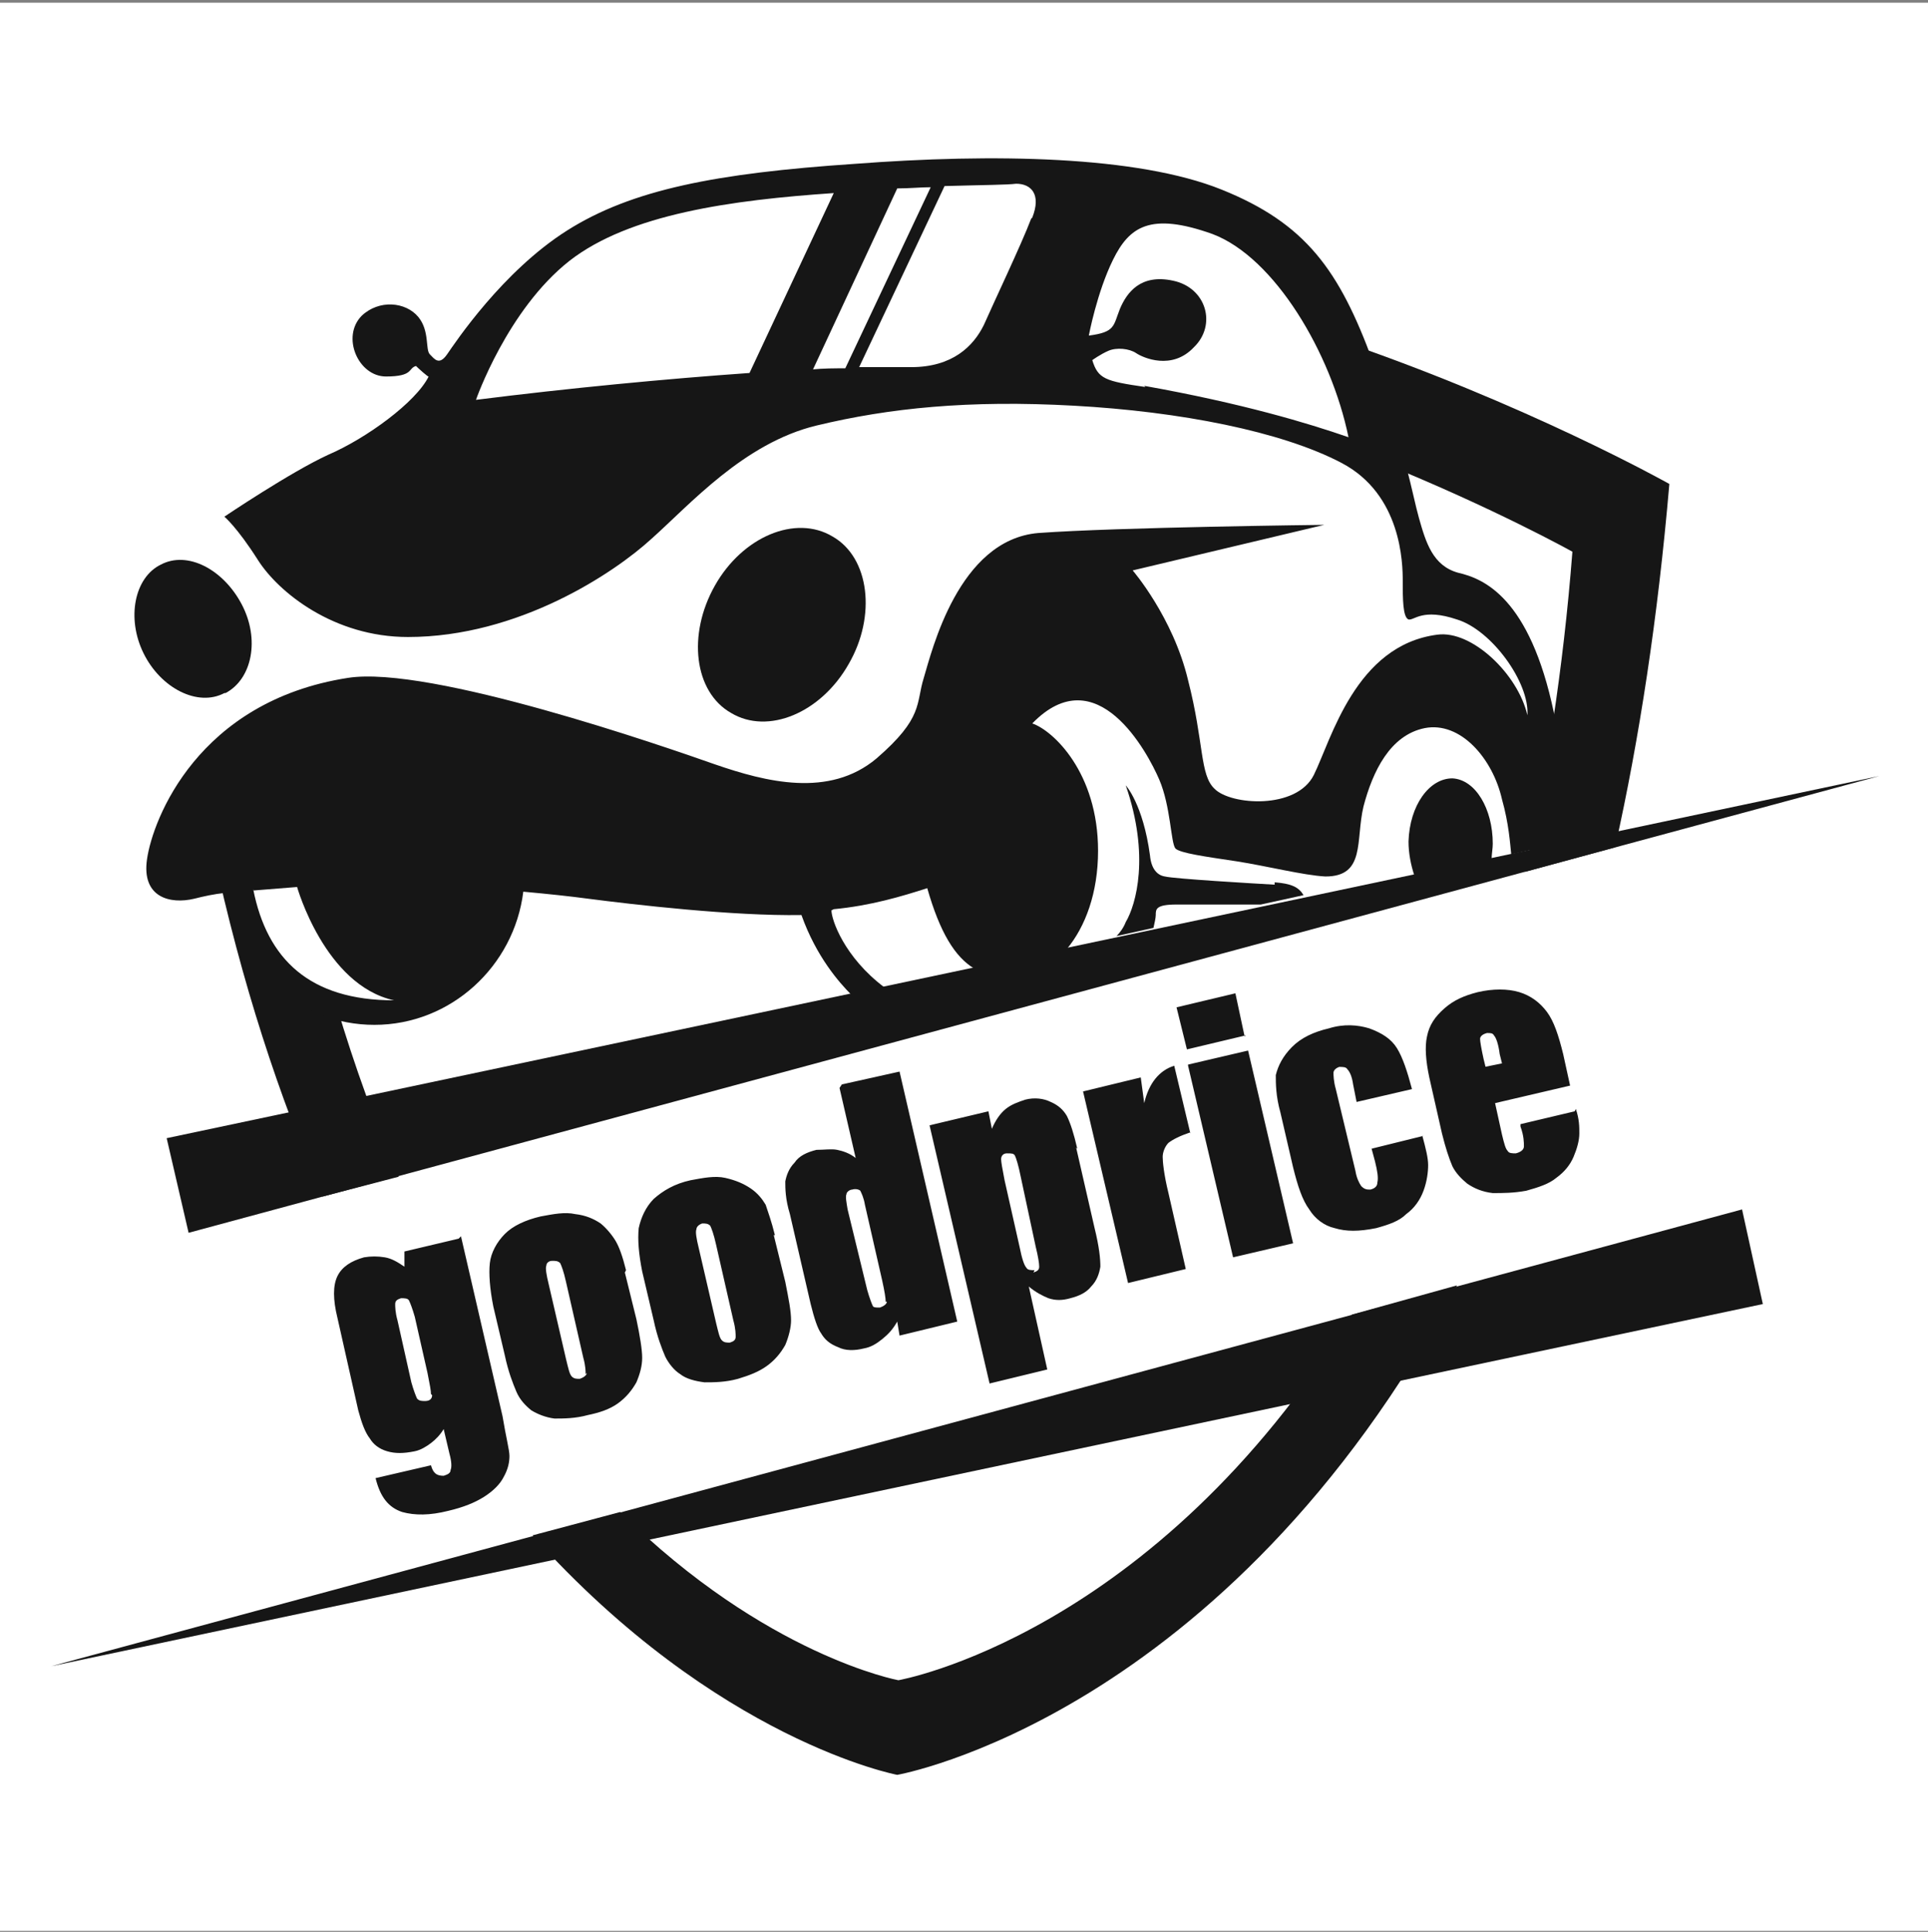
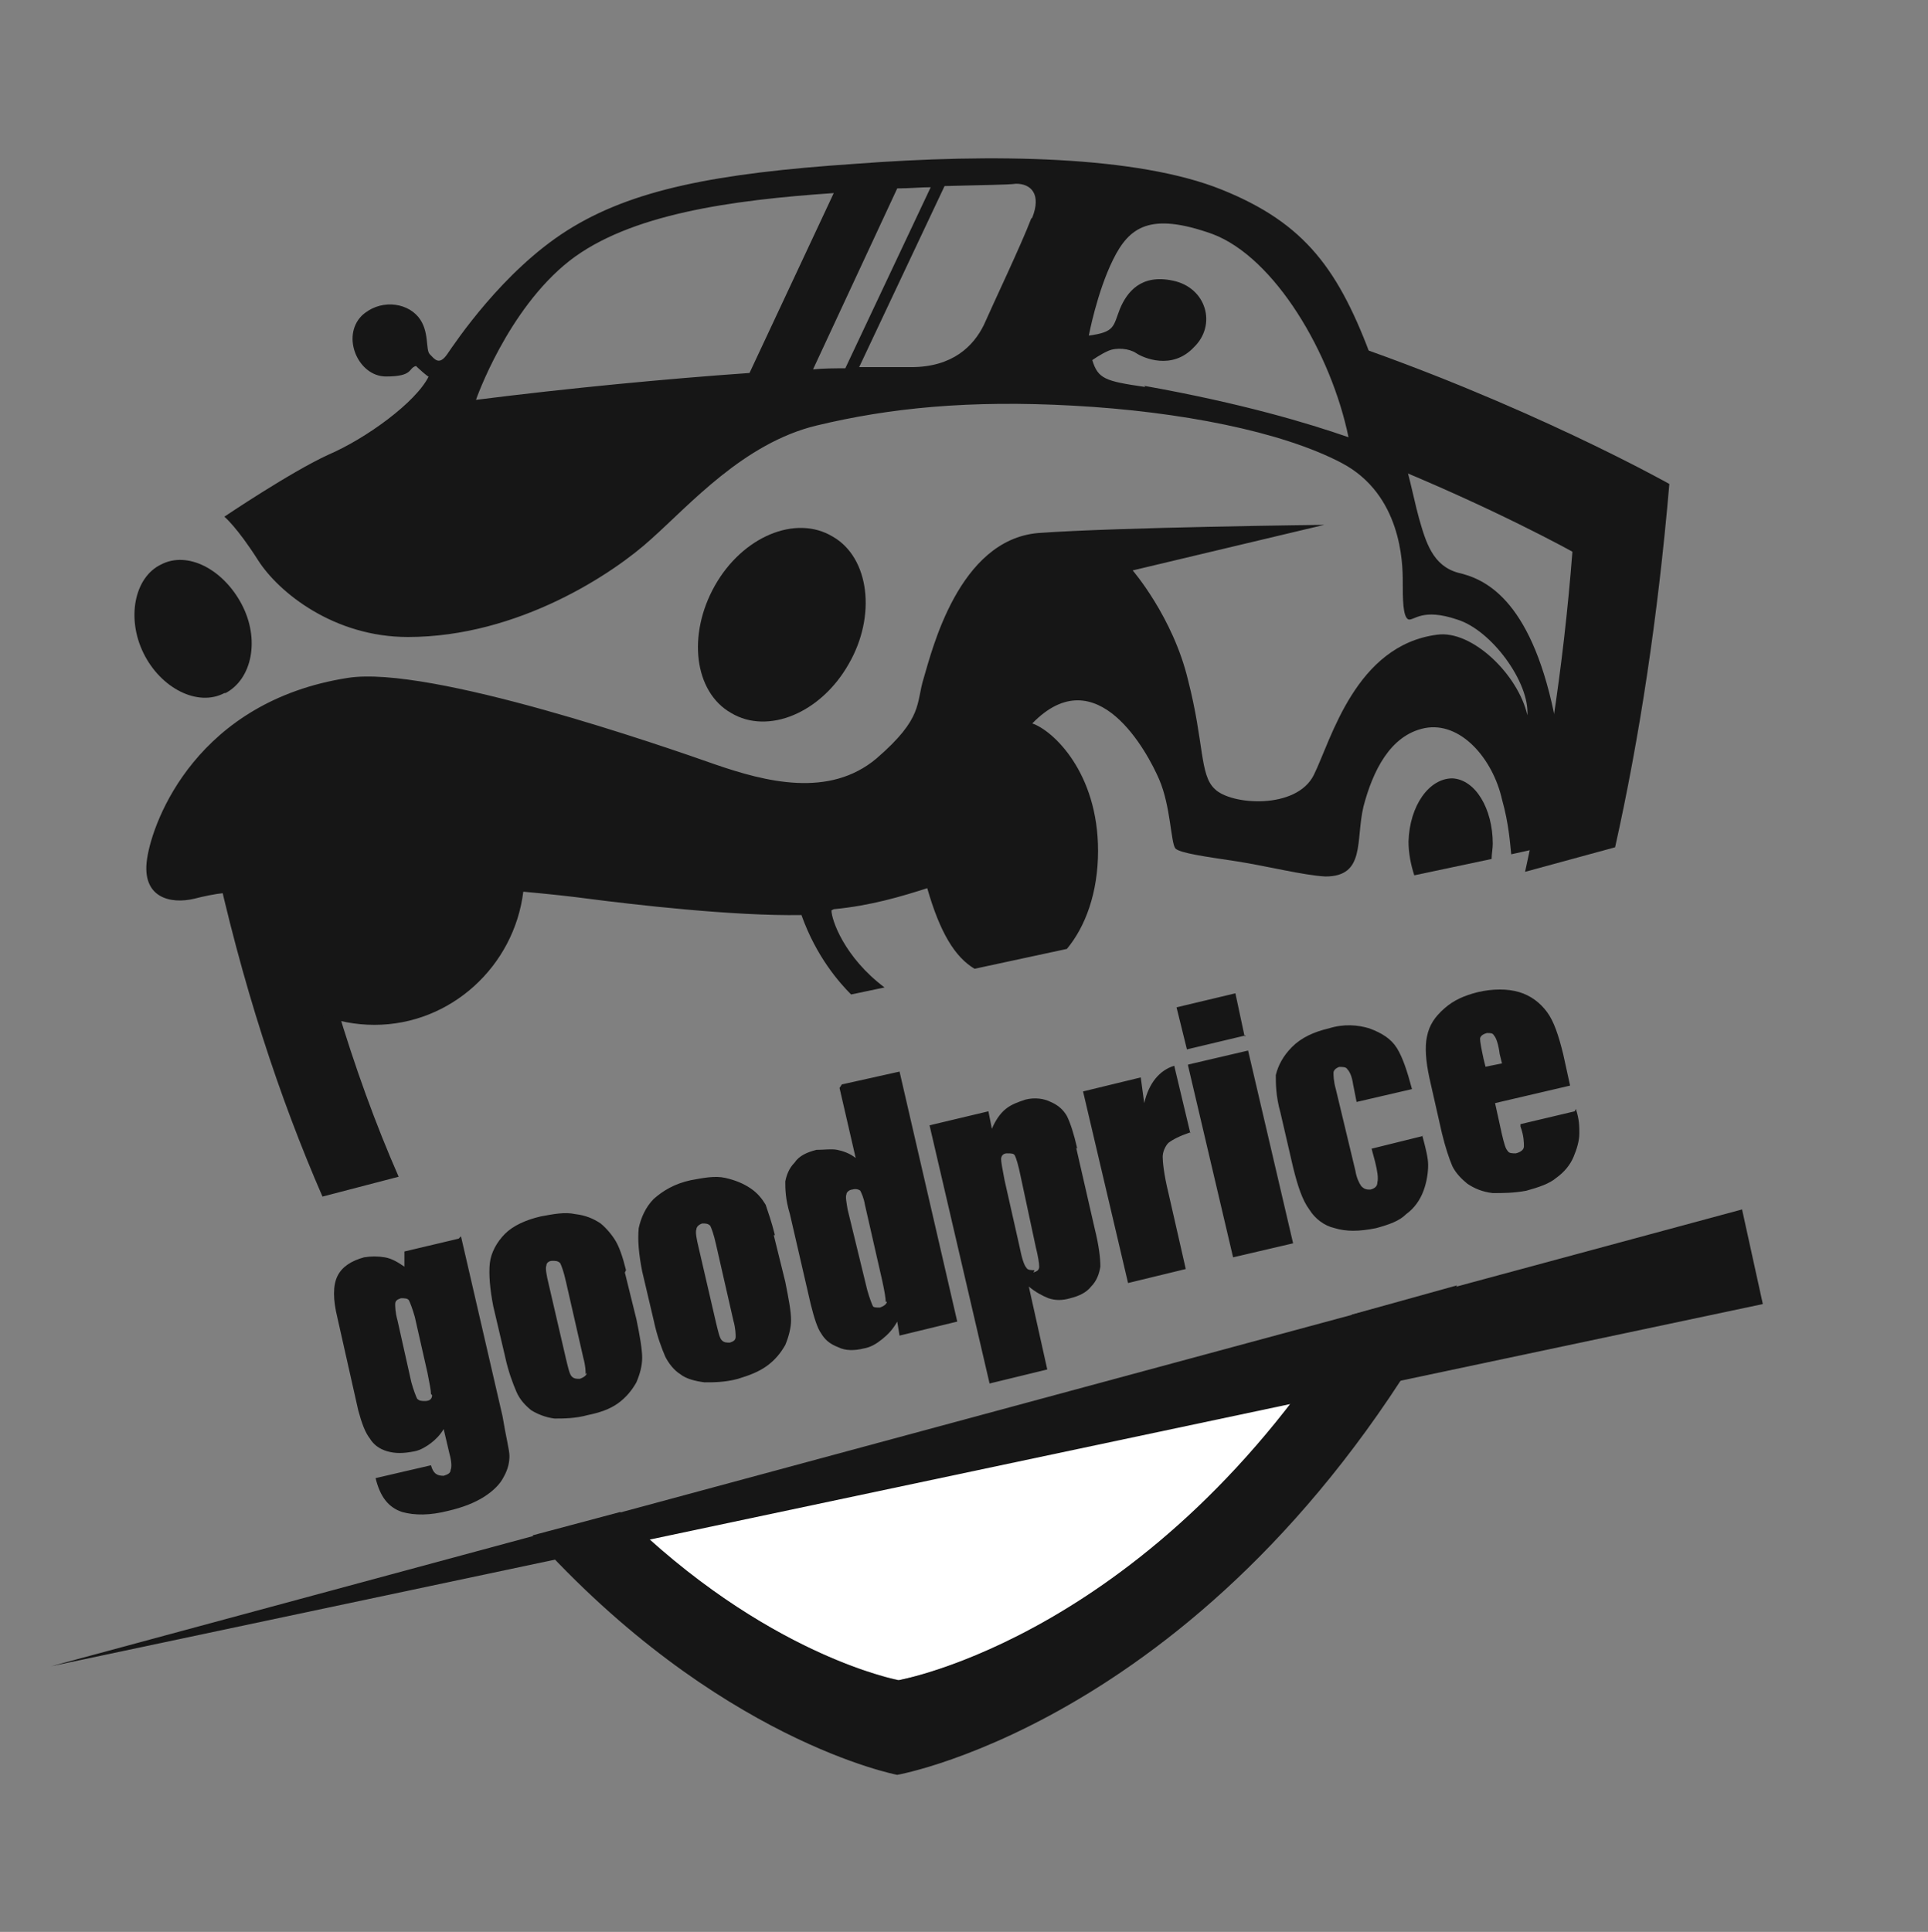
<svg xmlns="http://www.w3.org/2000/svg" width="512" height="513" viewBox="0 0 512 513" fill="none">
  <rect x="0" y="0" width="512" height="513" fill="#808080" stroke="none" />
-   <rect width="512" height="512" transform="translate(0 0.721)" fill="white" />
  <g clip-path="url(#clip0_87_773)">
    <path d="M238.577 446.169C238.577 446.169 299.875 435.621 351.365 361.171L168.697 405.221C205.783 440.275 238.884 446.169 238.884 446.169" fill="white" />
    <path d="M58.973 226.539C58.054 226.539 57.441 225.919 56.522 225.608C64.184 261.283 74.298 291.683 85.638 317.741L105.866 312.468C99.737 298.508 94.22 283.308 89.316 266.866C78.589 263.454 66.023 254.458 58.667 226.849" fill="#161616" />
    <path d="M353.511 90.046L366.383 122.618C397.032 135.027 417.567 146.505 417.567 146.505C415.115 178.146 410.518 206.375 405.001 231.503L428.907 224.988C435.344 196.138 440.247 164.187 443.312 128.512C443.312 128.512 405.308 107.108 353.817 89.736" fill="#161616" />
    <path d="M238.576 446.169C238.576 446.169 203.33 439.654 164.712 401.498L141.419 407.702C190.457 462.3 238.27 471.296 238.27 471.296C238.27 471.296 325.313 456.095 386.918 341.317L359.027 349.073C306.311 434.381 238.576 446.169 238.576 446.169Z" fill="#161616" />
    <path d="M59.893 184.04C66.943 180.318 69.088 169.77 64.184 160.464C59.28 151.158 49.779 146.194 42.73 149.917C35.681 153.329 33.535 164.187 38.133 173.493C42.73 182.799 52.538 187.763 59.587 184.04" fill="#161616" />
    <path d="M385.693 206.686C379.563 206.686 374.352 213.82 374.046 223.437C374.046 226.539 374.659 229.641 375.578 232.433L396.113 228.09C396.113 226.849 396.42 225.298 396.42 224.057C396.42 214.751 391.822 206.996 385.693 206.686Z" fill="#161616" />
-     <path d="M338.493 234.915C332.976 234.605 311.828 233.364 309.376 232.743C307.231 232.433 305.699 230.572 305.392 227.16C303.553 213.51 298.956 208.547 298.956 208.547C305.392 227.16 301.714 240.188 298.956 244.842C298.343 246.393 297.423 247.633 296.504 248.564L306.312 246.393C306.618 245.152 306.925 243.601 306.925 242.98C306.925 241.429 306.925 240.188 312.441 240.188C317.039 240.188 327.459 240.188 334.815 240.188L346.155 237.707C344.929 235.535 342.784 234.605 338.493 234.294" fill="#161616" />
    <path d="M194.136 189.314C203.943 195.208 218.042 189.314 225.398 176.285C232.753 163.566 230.915 148.056 221.107 142.472C211.299 136.578 197.201 142.472 189.845 155.501C182.489 168.53 184.328 183.73 194.136 189.314Z" fill="#161616" />
    <path d="M221.413 241.429C231.221 240.499 239.496 238.017 246.239 235.845C249.61 247.633 253.595 254.148 258.805 257.25L283.324 251.976C288.228 246.082 291.6 237.086 291.6 225.919C291.6 205.135 279.646 193.967 274.13 192.106C291.293 174.424 304.779 199.861 307.844 206.996C310.908 214.131 310.908 223.747 312.134 225.298C313.36 226.539 320.103 227.47 328.378 228.711C336.347 229.951 346.155 232.433 351.978 232.743C362.705 232.743 359.947 223.127 362.092 214.131C364.544 204.824 369.142 195.208 378.336 193.346C387.837 191.485 396.419 201.412 398.871 212.269C400.71 218.784 401.017 224.057 401.323 226.849L415.422 223.747C420.938 217.853 416.341 204.514 412.663 189.314C406.227 158.603 393.967 153.639 387.224 152.088C380.482 150.227 378.643 144.023 376.804 137.508C374.965 130.994 373.432 120.137 364.544 95.94C355.656 71.744 346.768 59.335 324.394 50.339C302.02 41.343 263.709 40.722 226.93 43.514C190.151 45.996 167.777 50.339 150.614 61.197C133.451 72.054 120.884 90.977 118.739 94.079C116.594 97.181 115.368 95.32 114.142 94.079C112.916 92.838 114.142 87.875 111.077 84.152C107.705 80.119 100.656 79.499 96.059 83.842C90.542 89.426 95.139 99.973 102.495 99.973C109.851 99.973 108.318 97.801 110.464 97.181C111.077 97.801 113.835 100.283 113.835 99.973C110.464 106.798 97.285 116.414 87.171 120.757C77.056 125.41 59.586 137.198 59.586 137.198C59.586 137.198 62.958 139.99 68.475 148.676C73.992 157.362 88.703 169.15 108.318 169.15C137.741 169.15 163.18 152.088 172.988 143.092C183.102 134.096 197.507 117.655 216.816 113.002C236.125 108.349 257.273 106.177 285.163 107.728C313.36 109.279 340.331 114.553 356.269 122.929C372.206 131.304 372.513 149.607 372.513 154.26C372.513 158.913 372.513 163.876 374.045 164.497C375.578 164.807 377.723 161.395 386.918 164.497C396.113 167.289 406.227 181.248 405.614 189.934C403.162 179.077 390.902 167.289 381.708 168.53C359.947 171.322 353.511 196.449 348.913 205.755C344.316 215.061 326.846 213.82 322.555 209.477C318.571 205.755 319.797 197.379 315.506 180.628C311.521 163.876 300.794 151.468 300.794 151.468L351.672 139.37C351.672 139.37 296.81 139.99 275.662 141.541C254.514 143.402 247.465 172.873 245.32 180.007C243.174 186.832 245.32 190.555 232.753 201.412C220.187 211.959 203.33 207.616 189.845 202.963C176.666 198.31 114.142 176.595 92.381 180.007C52.537 186.212 40.584 217.543 39.052 228.09C37.519 238.327 45.181 240.188 51.618 238.637C54.07 238.017 56.828 237.396 59.893 237.086C62.651 256.94 79.202 272.14 99.43 272.14C119.659 272.14 136.515 256.63 138.967 236.776C145.71 237.396 151.534 238.017 156.131 238.637C168.084 240.188 194.749 243.291 212.832 242.98C216.816 254.148 222.946 260.973 226.011 264.075L234.899 262.213C224.172 254.148 220.8 244.221 220.8 241.739M126.401 106.177C126.401 106.177 134.677 82.291 151.227 69.262C167.164 56.853 194.136 53.131 221.413 51.27L199.039 99.042C176.972 100.593 150.921 103.075 126.401 106.177ZM215.896 98.112L238.27 50.029C241.642 50.029 244.4 49.719 247.158 49.719L224.478 97.801C221.72 97.801 218.655 97.801 215.59 98.112M273.823 58.094C271.371 64.609 263.709 80.74 261.257 86.324C258.499 91.907 252.982 97.491 241.948 97.491C238.27 97.491 233.366 97.491 228.156 97.491L250.836 49.408C261.87 49.098 267.387 49.098 269.839 48.788C273.823 48.788 276.582 51.58 274.13 57.784M304.166 102.765C293.438 101.214 291.6 100.593 290.067 95.63C290.067 95.63 292.213 94.079 294.358 93.148C296.503 92.218 299.875 92.528 301.714 93.769C303.553 95.01 311.215 98.422 317.038 92.218C323.168 86.324 320.41 76.397 311.521 74.536C302.94 72.674 299.262 77.638 297.423 81.981C295.584 86.634 296.197 88.185 289.148 89.115C289.148 89.115 291.293 77.638 295.584 68.952C299.875 60.266 305.392 56.233 321.942 62.127C338.493 68.331 353.511 93.769 358.108 116.104C347.381 112.381 329.911 107.108 303.859 102.455" fill="#161616" />
    <path d="M13.613 442.446L462.621 321.154L468.138 346.281L13.613 442.446Z" fill="#161616" />
-     <path d="M499.093 206.065L50.085 327.358L44.262 302.231L499.093 206.065Z" fill="#161616" />
    <path d="M166.245 337.285C165.326 333.562 164.406 331.08 163.487 329.529C162.567 327.978 161.035 326.117 159.502 324.876C157.663 323.635 155.518 322.705 152.76 322.394C150.001 321.774 146.936 322.394 143.565 323.015C139.581 323.945 136.209 325.496 134.064 327.668C131.918 329.839 130.386 332.631 130.079 335.423C129.773 338.215 130.079 342.248 130.999 346.901L134.064 359.93C134.983 364.273 136.209 367.375 137.129 369.546C138.048 371.718 139.581 373.269 141.113 374.51C142.645 375.44 144.791 376.371 147.243 376.681C149.695 376.681 152.76 376.681 156.131 375.751C159.196 375.13 161.954 374.2 164.1 372.649C166.245 371.098 167.778 369.236 169.004 367.065C169.923 364.893 170.536 362.722 170.536 360.55C170.536 358.379 169.923 354.656 169.004 350.313L165.939 337.905L166.245 337.285ZM155.824 364.583C155.824 365.203 154.905 365.824 153.986 366.134C153.066 366.134 152.453 366.134 151.84 365.514C151.227 364.893 150.921 363.342 150.308 360.861L145.71 341.007C145.097 338.525 144.791 336.664 145.097 336.044C145.097 335.423 145.71 334.803 146.63 334.803C147.549 334.803 148.162 334.803 148.775 335.423C149.082 336.044 149.695 337.595 150.308 340.387L154.905 360.55C155.518 362.722 155.518 364.273 155.518 364.893M330.524 275.242L328.072 263.764L312.441 267.487L315.199 278.655L330.83 274.932L330.524 275.242ZM121.804 328.909L107.399 332.321V336.354C105.56 335.113 104.028 334.182 102.189 333.872C100.35 333.562 98.511 333.562 96.672 333.872C93.3 334.803 90.849 336.354 89.623 338.836C88.397 341.317 88.397 345.04 89.623 350.003L95.139 374.51C96.059 377.922 96.978 380.404 98.204 381.955C99.124 383.506 100.656 384.747 102.802 385.367C104.947 385.988 107.093 385.988 110.157 385.367C111.69 385.057 113.222 384.126 114.448 383.196C115.674 382.265 116.9 381.024 117.82 379.473L119.352 385.988C119.965 388.159 119.965 389.71 119.659 390.331C119.659 391.261 118.739 391.571 117.82 391.882C115.981 391.882 115.061 391.261 114.448 389.09L99.737 392.502C100.963 397.465 103.108 400.257 106.786 401.498C110.157 402.429 114.142 402.429 119.046 401.188C123.03 400.257 126.095 399.017 128.547 397.465C130.999 395.914 132.838 394.053 133.757 392.192C134.983 390.02 135.29 388.159 135.29 386.608C135.29 385.057 134.37 381.645 133.451 376.061L122.417 328.288L121.804 328.909ZM114.755 370.477C114.755 371.408 114.142 372.028 112.916 372.028C111.996 372.028 111.383 372.028 110.77 371.408C110.464 370.787 109.851 369.236 109.238 367.065L105.56 350.624C104.947 348.452 104.947 346.901 104.947 346.281C104.947 345.35 105.56 345.04 106.48 344.73C107.399 344.73 108.319 344.73 108.625 345.35C108.931 345.97 109.544 347.521 110.157 349.693L113.529 364.583C114.142 367.685 114.448 369.236 114.448 370.167M286.083 305.023C285.163 300.99 284.244 298.198 283.324 296.337C282.405 294.786 281.179 293.545 279.034 292.614C277.195 291.683 274.743 291.373 272.291 291.994C270.452 292.614 268.613 293.234 267.08 294.475C265.548 295.716 264.322 297.577 263.403 299.749L262.483 295.096L246.852 298.818L262.79 367.375L278.114 363.652L273.21 341.627C275.049 343.178 276.888 344.109 278.421 344.73C280.26 345.35 282.098 345.35 284.244 344.73C286.696 344.109 288.535 343.178 289.761 341.627C291.293 340.076 291.906 338.215 292.213 336.354C292.213 334.182 291.906 331.08 290.68 326.117L285.776 304.712L286.083 305.023ZM274.743 337.285C273.823 337.285 272.904 337.284 272.597 336.664C271.984 336.044 271.371 334.182 270.758 331.08L266.774 313.398C266.161 310.296 265.854 308.435 265.854 307.814C265.854 306.884 266.467 306.263 267.387 306.263C268.613 306.263 269.226 306.263 269.532 306.884C269.839 307.504 270.452 309.365 271.065 312.468L275.049 331.08C275.662 333.562 275.969 335.423 275.969 336.354C275.969 337.284 275.356 337.595 274.436 337.905M315.506 282.998L327.459 333.872L343.397 330.15L331.443 278.965L315.506 282.687V282.998ZM205.782 327.978C204.863 324.256 203.943 321.774 203.33 319.913C202.411 318.362 201.185 316.811 199.346 315.57C197.507 314.329 195.362 313.398 192.603 312.778C189.845 312.157 186.78 312.778 183.409 313.398C179.118 314.329 176.053 316.19 173.601 318.362C171.455 320.533 170.23 323.325 169.617 326.117C169.31 329.219 169.617 332.942 170.536 337.595L173.601 350.624C174.52 354.967 175.746 358.069 176.666 360.24C177.585 362.101 179.118 363.963 180.65 364.893C182.183 366.134 184.635 366.755 187.086 367.065C189.538 367.065 192.603 367.065 195.975 366.134C199.04 365.203 201.492 364.273 203.637 362.722C205.782 361.171 207.315 359.309 208.541 357.138C209.46 354.967 210.073 352.485 210.073 350.624C210.073 348.142 209.46 345.04 208.541 340.387L205.476 327.978H205.782ZM195.362 354.967C195.362 355.897 194.749 356.207 193.829 356.518C192.91 356.518 192.297 356.518 191.684 355.897C191.071 355.277 190.764 353.726 190.151 351.244L185.554 331.39C184.941 328.909 184.635 327.048 184.941 326.427C184.941 325.807 185.554 325.186 186.474 324.876C187.393 324.876 188.006 324.876 188.619 325.496C188.925 326.117 189.538 327.668 190.151 330.46L194.749 350.624C195.362 352.795 195.362 354.346 195.362 354.967ZM316.119 300.99L311.828 282.998C307.844 284.238 305.085 287.651 303.859 292.924L302.94 286.1L287.615 289.822L299.568 340.697L314.893 336.974L310.296 316.811C309.07 311.847 308.763 308.435 308.763 307.194C308.763 305.953 309.376 304.402 310.296 303.471C311.522 302.541 313.36 301.61 316.119 300.68M222.946 288.892L227.237 307.504C225.704 306.263 223.865 305.643 222.333 305.333C220.8 305.023 218.961 305.333 216.816 305.333C214.364 305.953 212.219 306.884 210.993 308.745C209.46 310.296 208.847 312.157 208.541 313.708C208.541 315.57 208.541 318.362 209.767 322.394L215.284 346.281C216.203 350.003 217.123 352.795 218.042 354.036C218.961 355.587 220.187 356.828 222.639 357.758C224.478 358.689 226.93 358.689 229.382 358.069C231.221 357.758 232.754 356.828 234.286 355.587C235.818 354.346 237.044 353.105 238.27 350.934L238.883 354.656L254.208 350.934L238.883 284.549L223.559 287.961L222.946 288.892ZM235.512 345.66C235.512 346.281 234.592 346.901 233.673 347.211C232.754 347.211 232.141 347.211 231.834 346.901C231.528 346.281 230.915 344.73 230.302 342.558L225.091 321.153C224.785 319.292 224.478 317.741 224.785 317.121C224.785 316.5 225.704 315.88 226.317 315.88C227.237 315.57 228.156 315.88 228.463 316.19C228.769 316.811 229.382 318.051 229.689 319.913L234.286 340.076C234.899 342.868 235.205 344.73 235.205 345.66M378.03 301.61L364.238 305.023L365.157 308.435C365.77 310.917 366.077 312.778 365.77 314.019C365.77 314.949 365.157 315.57 363.931 315.88C363.012 315.88 362.399 315.88 361.479 314.949C360.866 314.019 360.253 312.778 359.947 310.917L354.737 289.202C354.124 287.03 354.124 285.479 354.124 284.859C354.124 284.238 354.737 283.618 355.656 283.308C356.576 283.308 357.495 283.308 357.802 283.928C358.415 284.549 359.028 285.789 359.334 287.961L360.254 292.614L374.965 289.202C373.739 284.549 372.513 280.826 370.981 278.344C369.448 275.863 366.996 274.312 363.625 273.071C360.56 272.14 356.882 271.83 352.898 273.071C348.913 274.001 345.542 275.552 343.09 278.034C340.638 280.516 339.412 282.998 338.799 285.479C338.799 287.651 338.799 291.063 340.025 295.406L343.397 309.986C344.623 314.949 345.848 318.672 347.687 321.153C349.22 323.635 351.672 325.496 354.43 326.117C357.495 327.048 360.866 327.048 365.464 326.117C368.835 325.186 371.594 324.256 373.433 322.394C375.578 320.843 377.11 318.672 378.03 316.19C378.949 313.708 379.256 311.227 379.256 309.365C379.256 307.504 378.643 305.023 377.723 301.61M418.18 295.096L403.775 298.508V299.129C404.695 301.61 404.695 303.471 404.695 304.402C404.695 305.333 403.775 305.953 402.549 306.263C401.63 306.263 400.71 306.263 400.404 305.643C399.791 305.023 399.484 303.782 398.871 301.3L397.032 292.924L416.954 288.271L415.115 279.895C413.889 274.932 412.663 271.209 410.824 268.728C408.985 266.246 406.534 264.385 403.469 263.454C400.404 262.524 396.419 262.524 392.435 263.454C388.757 264.385 385.999 265.626 383.547 267.797C381.095 269.969 379.562 272.14 378.949 275.242C378.336 278.034 378.643 281.757 379.562 286.1L382.934 300.99C383.853 304.712 384.773 307.504 385.692 309.676C386.612 311.537 388.144 313.088 389.677 314.329C391.516 315.57 393.661 316.5 396.419 316.811C399.178 316.811 401.936 316.811 405.308 316.19C408.679 315.259 411.437 314.329 413.276 312.778C415.422 311.227 416.954 309.365 417.874 307.194C418.793 305.023 419.406 302.851 419.406 300.99C419.406 299.128 419.406 297.267 418.487 294.475M394.58 283.618L393.967 281.136C393.354 278.344 393.048 276.483 393.048 275.863C393.048 275.242 393.661 274.622 394.887 274.312C395.806 274.312 396.419 274.312 396.726 274.932C397.339 275.552 397.952 277.414 398.258 279.895L398.871 282.377L394.274 283.308L394.58 283.618Z" fill="#161616" />
-     <path d="M67.249 236.466L78.896 235.535C78.896 235.535 86.251 261.593 104.641 265.626C82.267 265.626 70.927 254.768 67.249 236.156" fill="white" />
  </g>
  <defs>
    <clipPath id="clip0_87_773">
      <rect width="486.4" height="439.569" fill="white" transform="translate(13 37)" />
    </clipPath>
  </defs>
</svg>